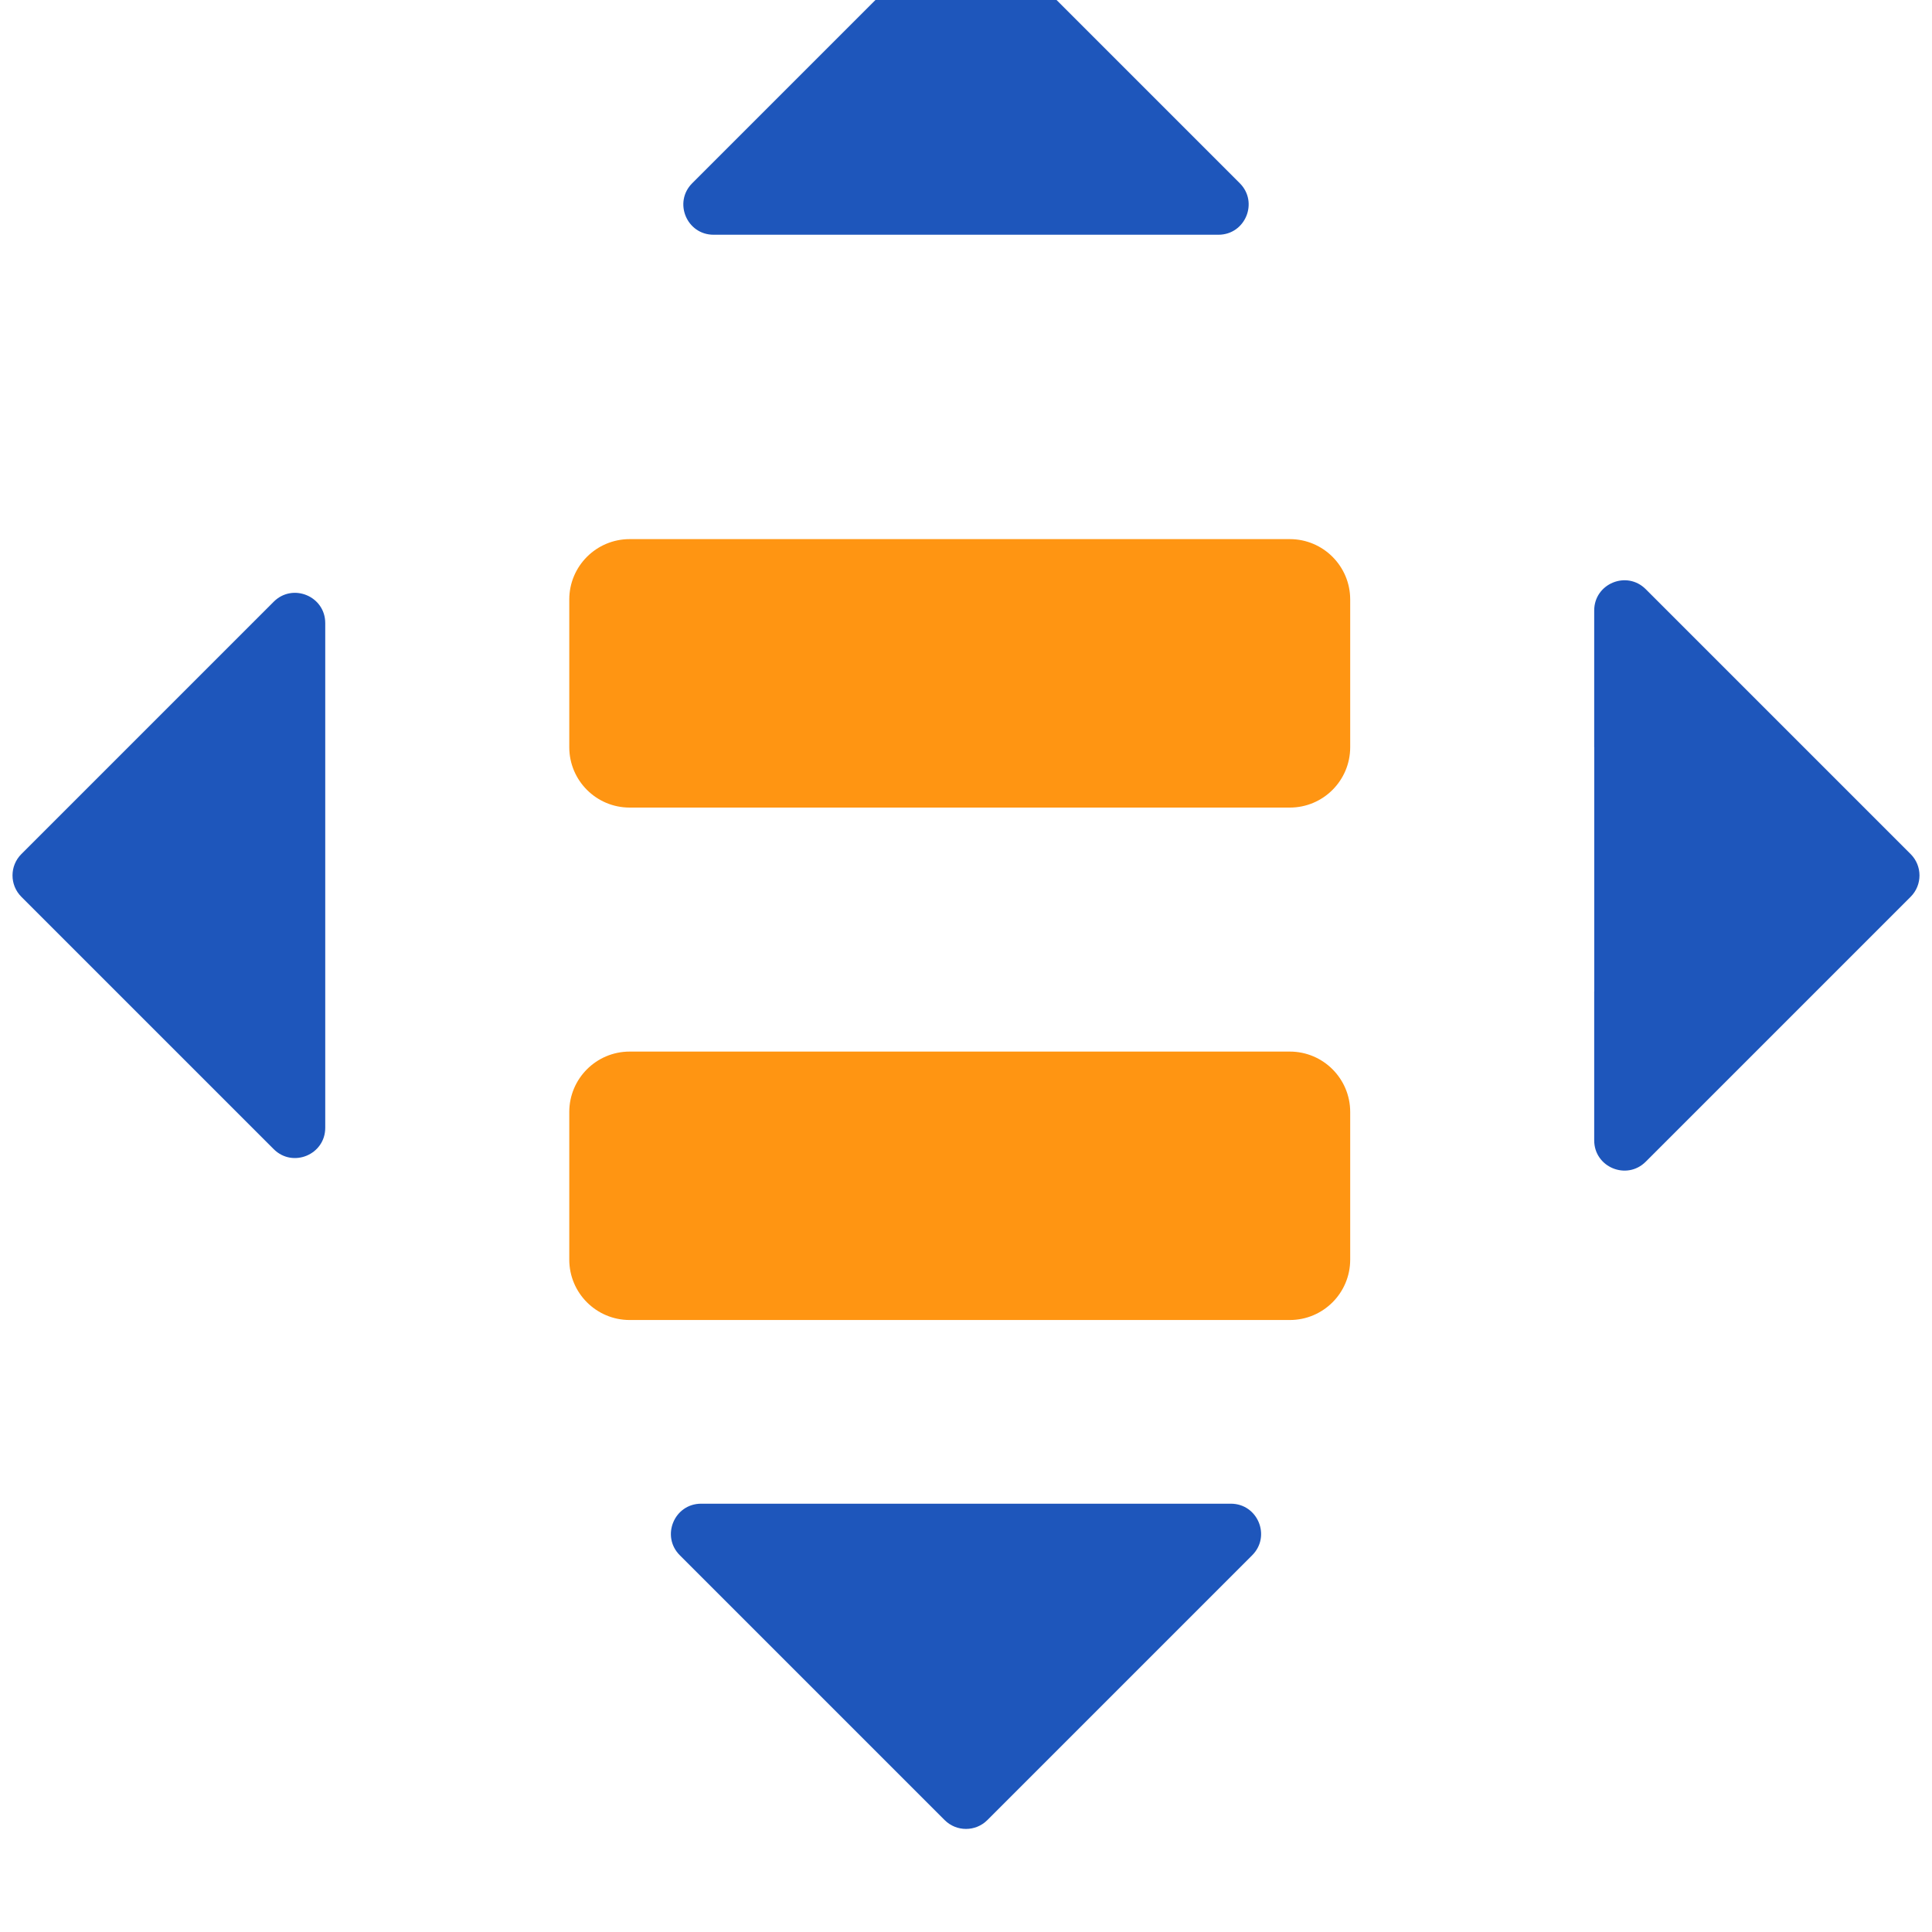
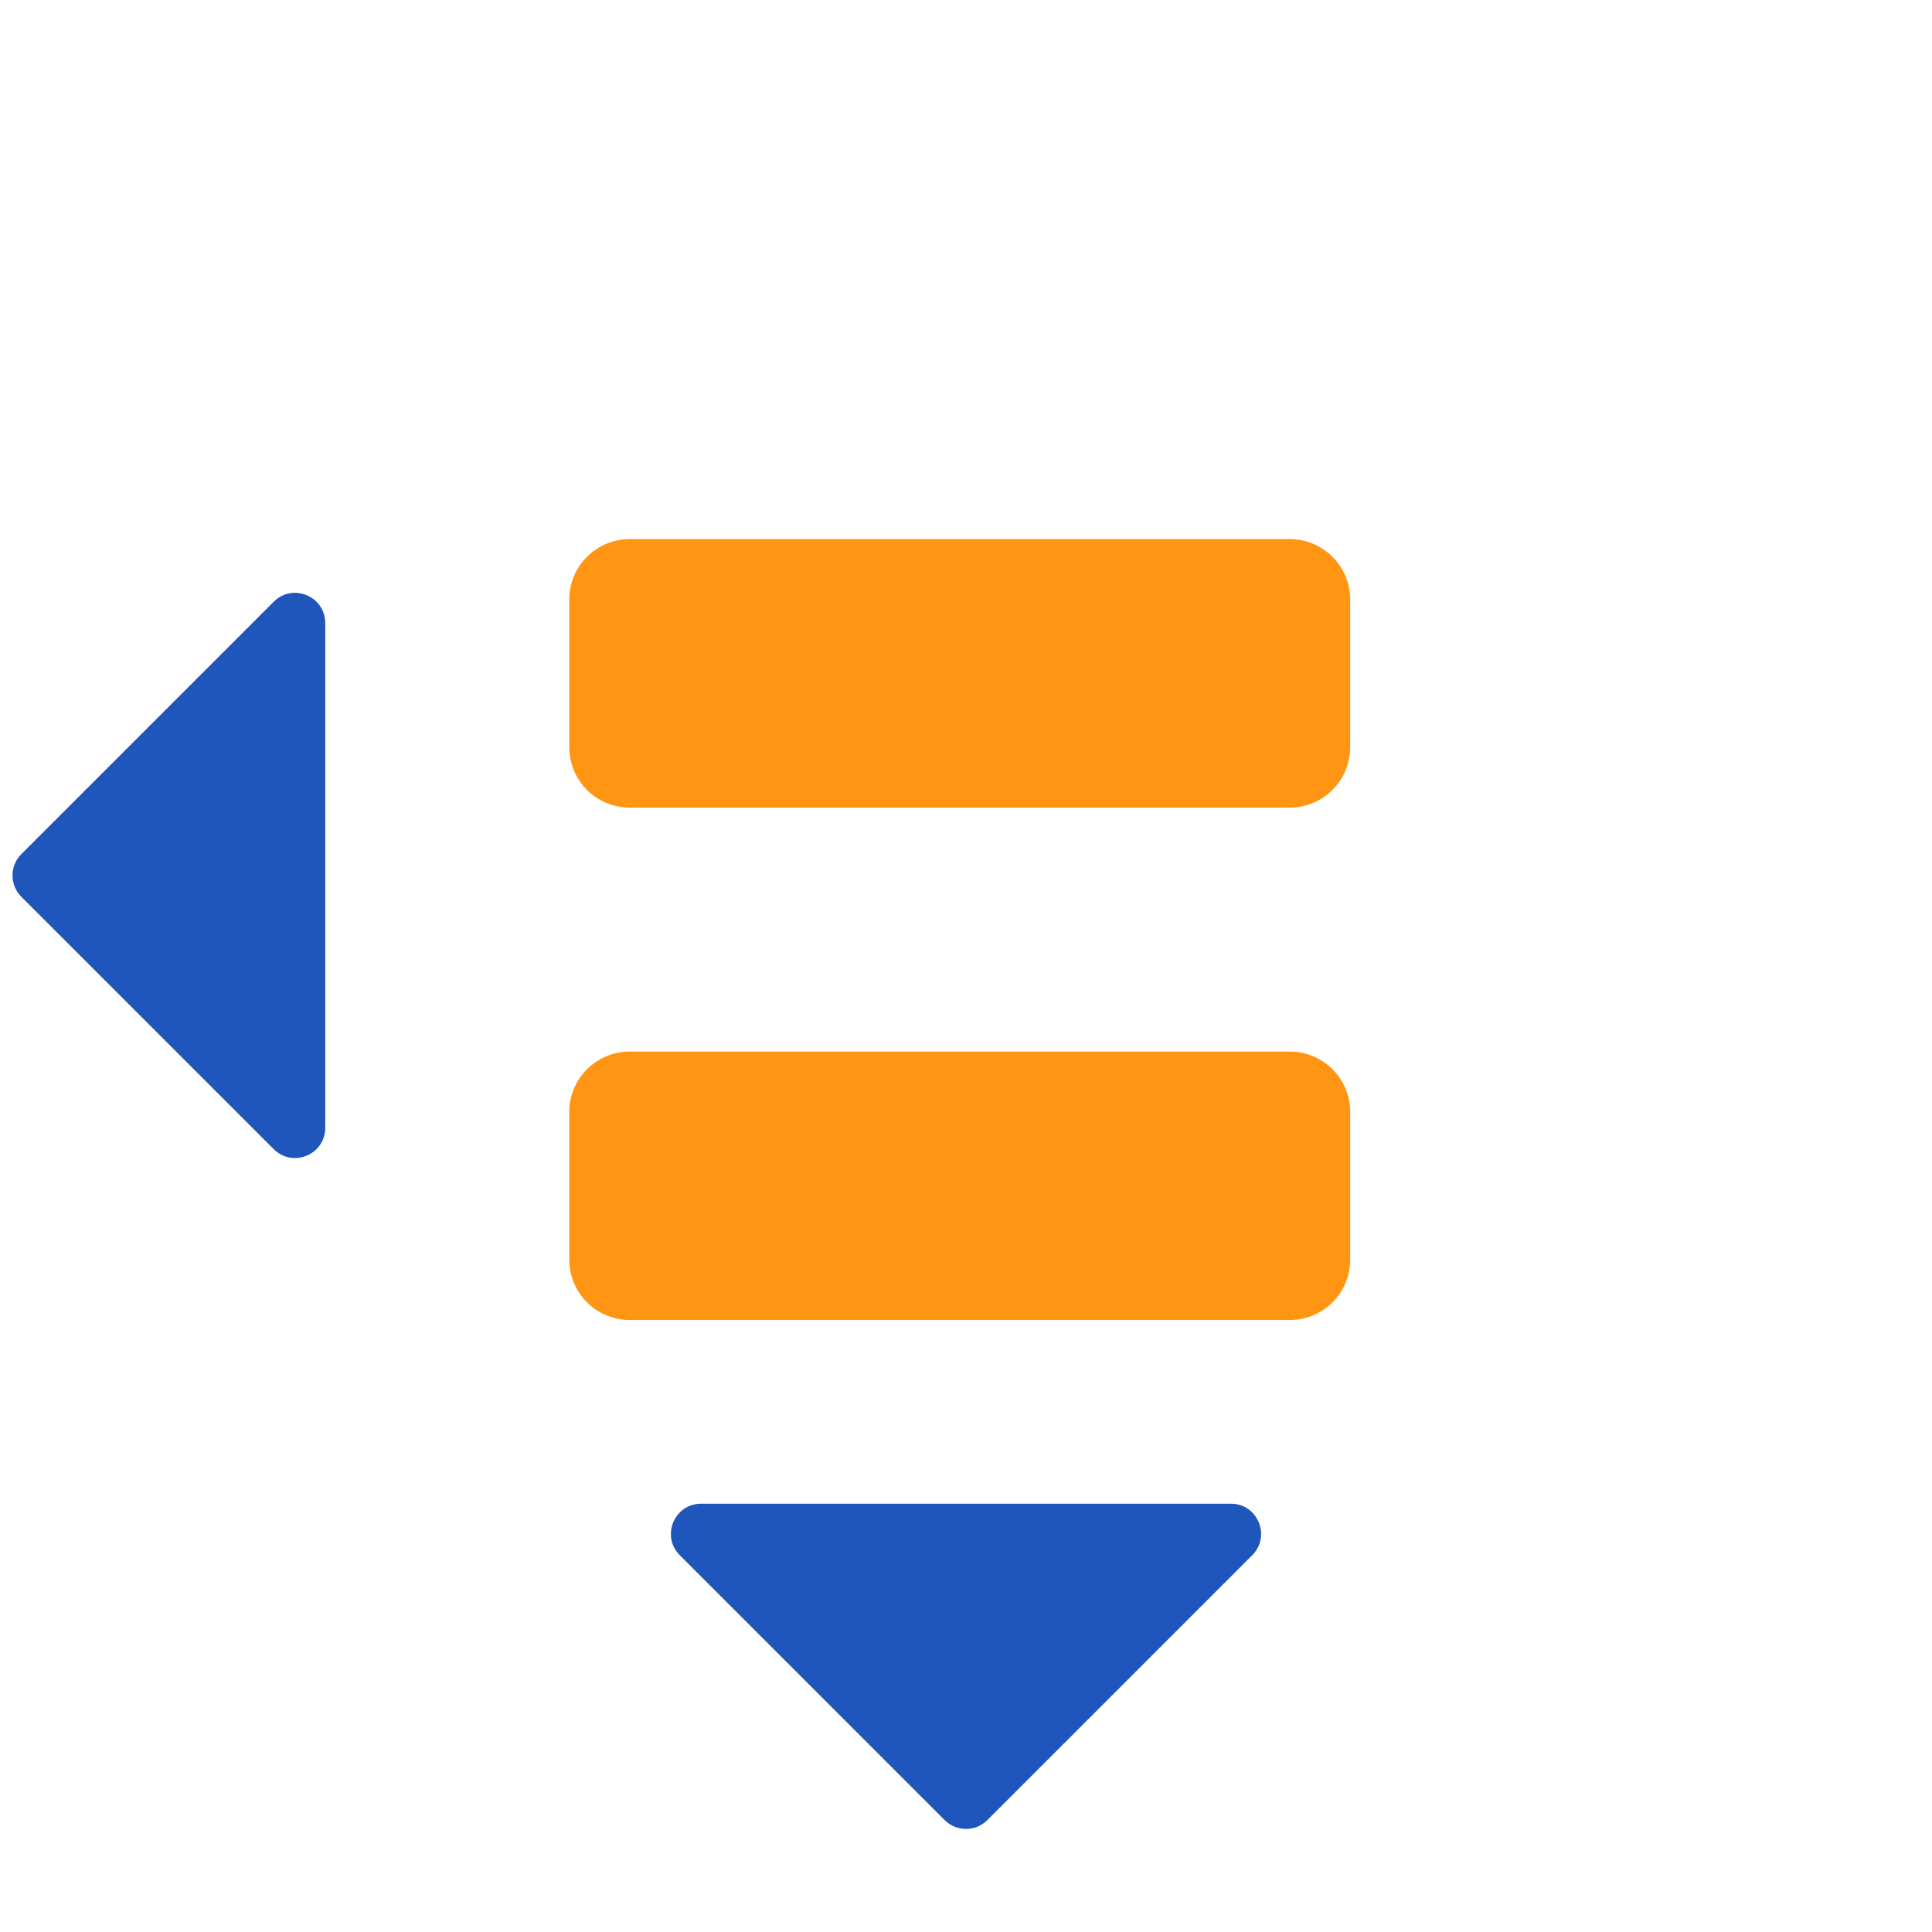
<svg xmlns="http://www.w3.org/2000/svg" width="64" height="64" viewBox="0 0 64 64" fill="none">
  <g filter="url(#filter0_ii_6713_26715)">
    <path d="M42.727 27.752C43.831 27.752 44.727 26.856 44.727 25.752V20.859C44.727 19.755 43.831 18.859 42.727 18.859H20.858C19.754 18.859 18.858 19.755 18.858 20.859V25.752C18.858 26.856 19.754 27.752 20.858 27.752H42.727Z" fill="#FF9512" />
    <path d="M44.727 37.835C44.727 36.731 43.831 35.835 42.727 35.835H20.858C19.754 35.835 18.858 36.731 18.858 37.835V42.727C18.858 43.832 19.754 44.727 20.858 44.727H42.727C43.831 44.727 44.727 43.832 44.727 42.727V37.835Z" fill="#FF9512" />
  </g>
  <g filter="url(#filter1_ii_6713_26715)">
-     <path d="M54.517 22.517C53.887 21.887 52.81 22.333 52.81 23.224V27.751C52.81 27.752 52.81 27.752 52.811 27.752V27.752C52.812 27.752 52.812 27.753 52.812 27.753V35.835C52.812 35.835 52.812 35.836 52.811 35.836V35.836C52.81 35.836 52.81 35.836 52.81 35.837V40.776C52.81 41.667 53.887 42.113 54.517 41.483L63.293 32.707C63.683 32.317 63.683 31.683 63.293 31.293L54.517 22.517Z" fill="#1E56BB" />
-     <path d="M40.362 10.776C41.253 10.776 41.699 9.699 41.069 9.069L32.707 0.707C32.317 0.317 31.683 0.317 31.293 0.707L22.931 9.069C22.301 9.699 22.747 10.776 23.638 10.776H40.362Z" fill="#1E56BB" />
    <path d="M9.067 41.067C9.697 41.697 10.774 41.251 10.774 40.36V23.64C10.774 22.749 9.697 22.303 9.067 22.933L0.707 31.293C0.317 31.683 0.317 32.317 0.707 32.707L9.067 41.067Z" fill="#1E56BB" />
    <path d="M23.226 52.812C22.335 52.812 21.889 53.889 22.519 54.519L31.293 63.293C31.683 63.683 32.317 63.683 32.707 63.293L41.481 54.519C42.111 53.889 41.665 52.812 40.774 52.812H23.226Z" fill="#1E56BB" />
  </g>
  <defs>
    <filter id="filter0_ii_6713_26715" x="18.858" y="16.859" width="25.868" height="28.368" filterUnits="userSpaceOnUse" color-interpolation-filters="sRGB">
      <feFlood flood-opacity="0" result="BackgroundImageFix" />
      <feBlend mode="normal" in="SourceGraphic" in2="BackgroundImageFix" result="shape" />
      <feColorMatrix in="SourceAlpha" type="matrix" values="0 0 0 0 0 0 0 0 0 0 0 0 0 0 0 0 0 0 127 0" result="hardAlpha" />
      <feOffset dy="-2" />
      <feGaussianBlur stdDeviation="2" />
      <feComposite in2="hardAlpha" operator="arithmetic" k2="-1" k3="1" />
      <feColorMatrix type="matrix" values="0 0 0 0 0 0 0 0 0 0 0 0 0 0 0 0 0 0 0.3 0" />
      <feBlend mode="overlay" in2="shape" result="effect1_innerShadow_6713_26715" />
      <feColorMatrix in="SourceAlpha" type="matrix" values="0 0 0 0 0 0 0 0 0 0 0 0 0 0 0 0 0 0 127 0" result="hardAlpha" />
      <feOffset dy="1" />
      <feGaussianBlur stdDeviation="0.25" />
      <feComposite in2="hardAlpha" operator="arithmetic" k2="-1" k3="1" />
      <feColorMatrix type="matrix" values="0 0 0 0 1 0 0 0 0 1 0 0 0 0 1 0 0 0 0.4 0" />
      <feBlend mode="normal" in2="effect1_innerShadow_6713_26715" result="effect2_innerShadow_6713_26715" />
    </filter>
    <filter id="filter1_ii_6713_26715" x="0.414" y="-1.586" width="63.172" height="65.172" filterUnits="userSpaceOnUse" color-interpolation-filters="sRGB">
      <feFlood flood-opacity="0" result="BackgroundImageFix" />
      <feBlend mode="normal" in="SourceGraphic" in2="BackgroundImageFix" result="shape" />
      <feColorMatrix in="SourceAlpha" type="matrix" values="0 0 0 0 0 0 0 0 0 0 0 0 0 0 0 0 0 0 127 0" result="hardAlpha" />
      <feOffset dy="-2" />
      <feGaussianBlur stdDeviation="2" />
      <feComposite in2="hardAlpha" operator="arithmetic" k2="-1" k3="1" />
      <feColorMatrix type="matrix" values="0 0 0 0 0 0 0 0 0 0 0 0 0 0 0 0 0 0 1 0" />
      <feBlend mode="overlay" in2="shape" result="effect1_innerShadow_6713_26715" />
      <feColorMatrix in="SourceAlpha" type="matrix" values="0 0 0 0 0 0 0 0 0 0 0 0 0 0 0 0 0 0 127 0" result="hardAlpha" />
      <feOffset dy="-1" />
      <feGaussianBlur stdDeviation="0.5" />
      <feComposite in2="hardAlpha" operator="arithmetic" k2="-1" k3="1" />
      <feColorMatrix type="matrix" values="0 0 0 0 1 0 0 0 0 1 0 0 0 0 1 0 0 0 0.4 0" />
      <feBlend mode="normal" in2="effect1_innerShadow_6713_26715" result="effect2_innerShadow_6713_26715" />
    </filter>
  </defs>
</svg>